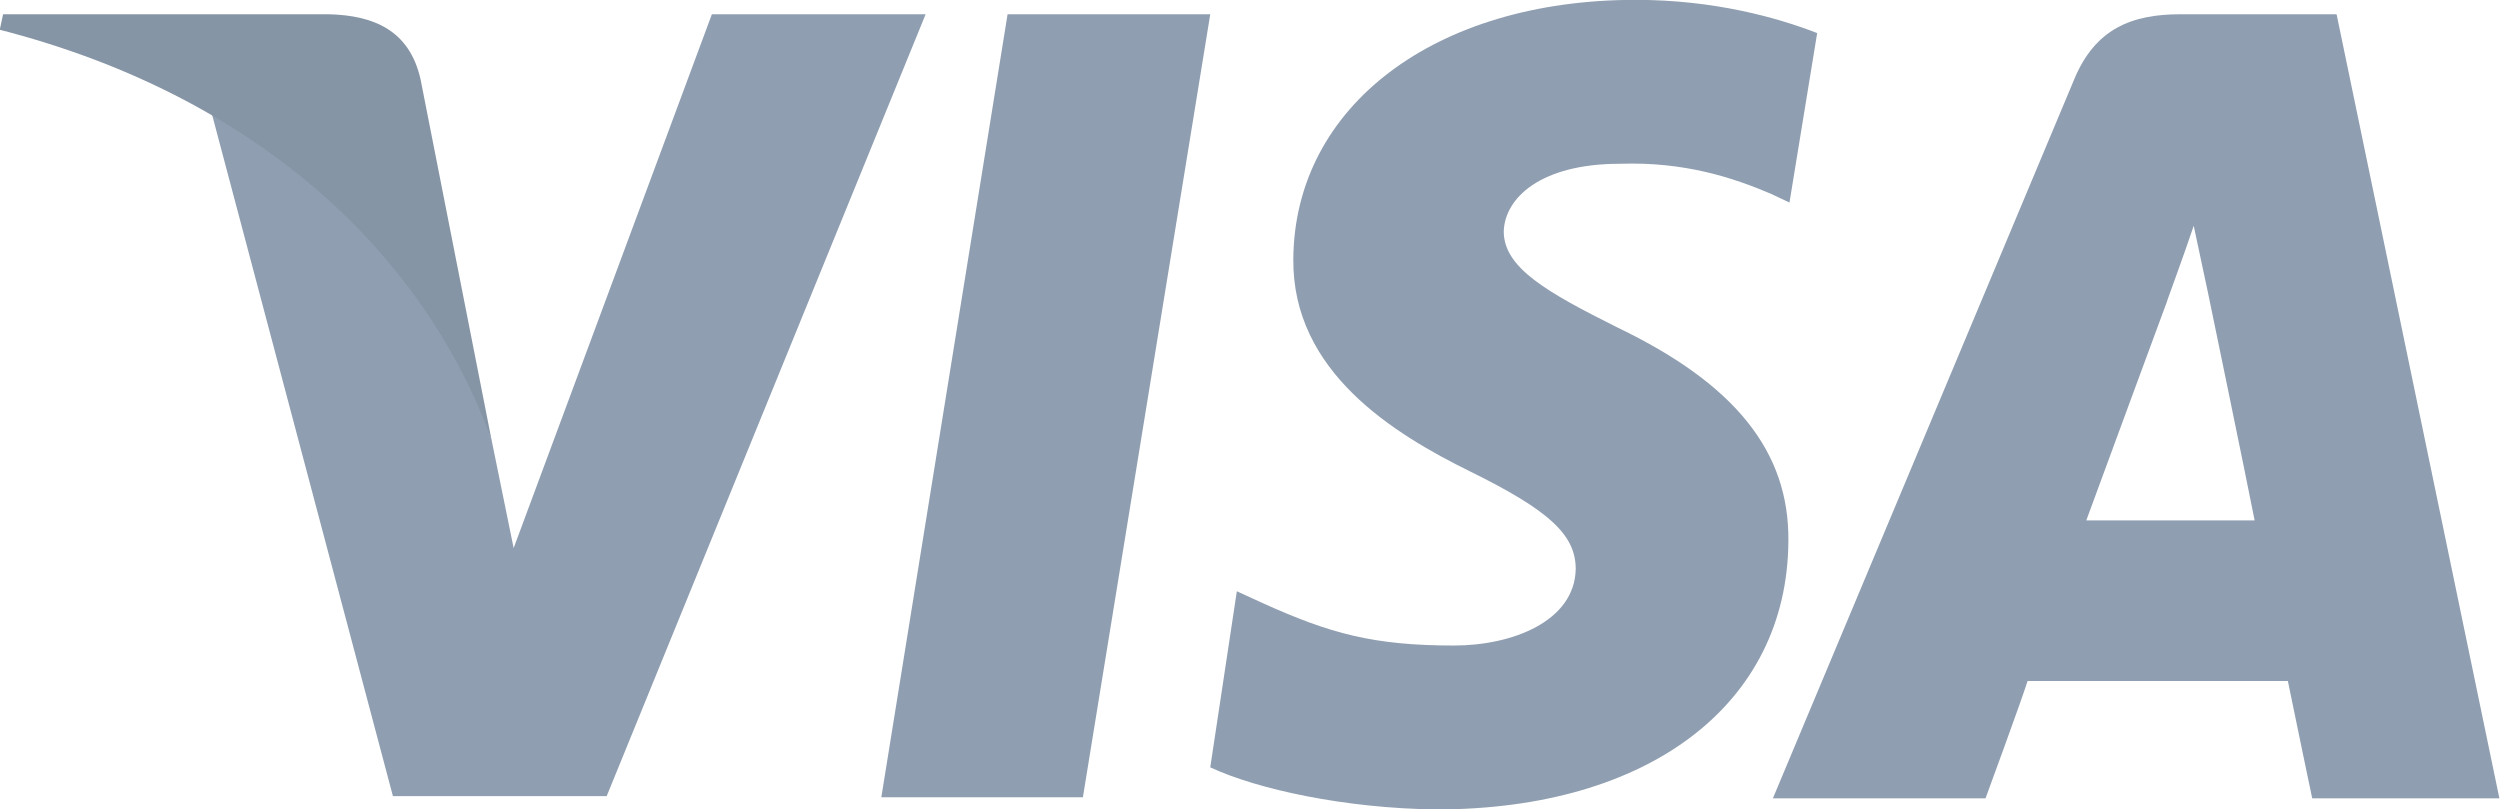
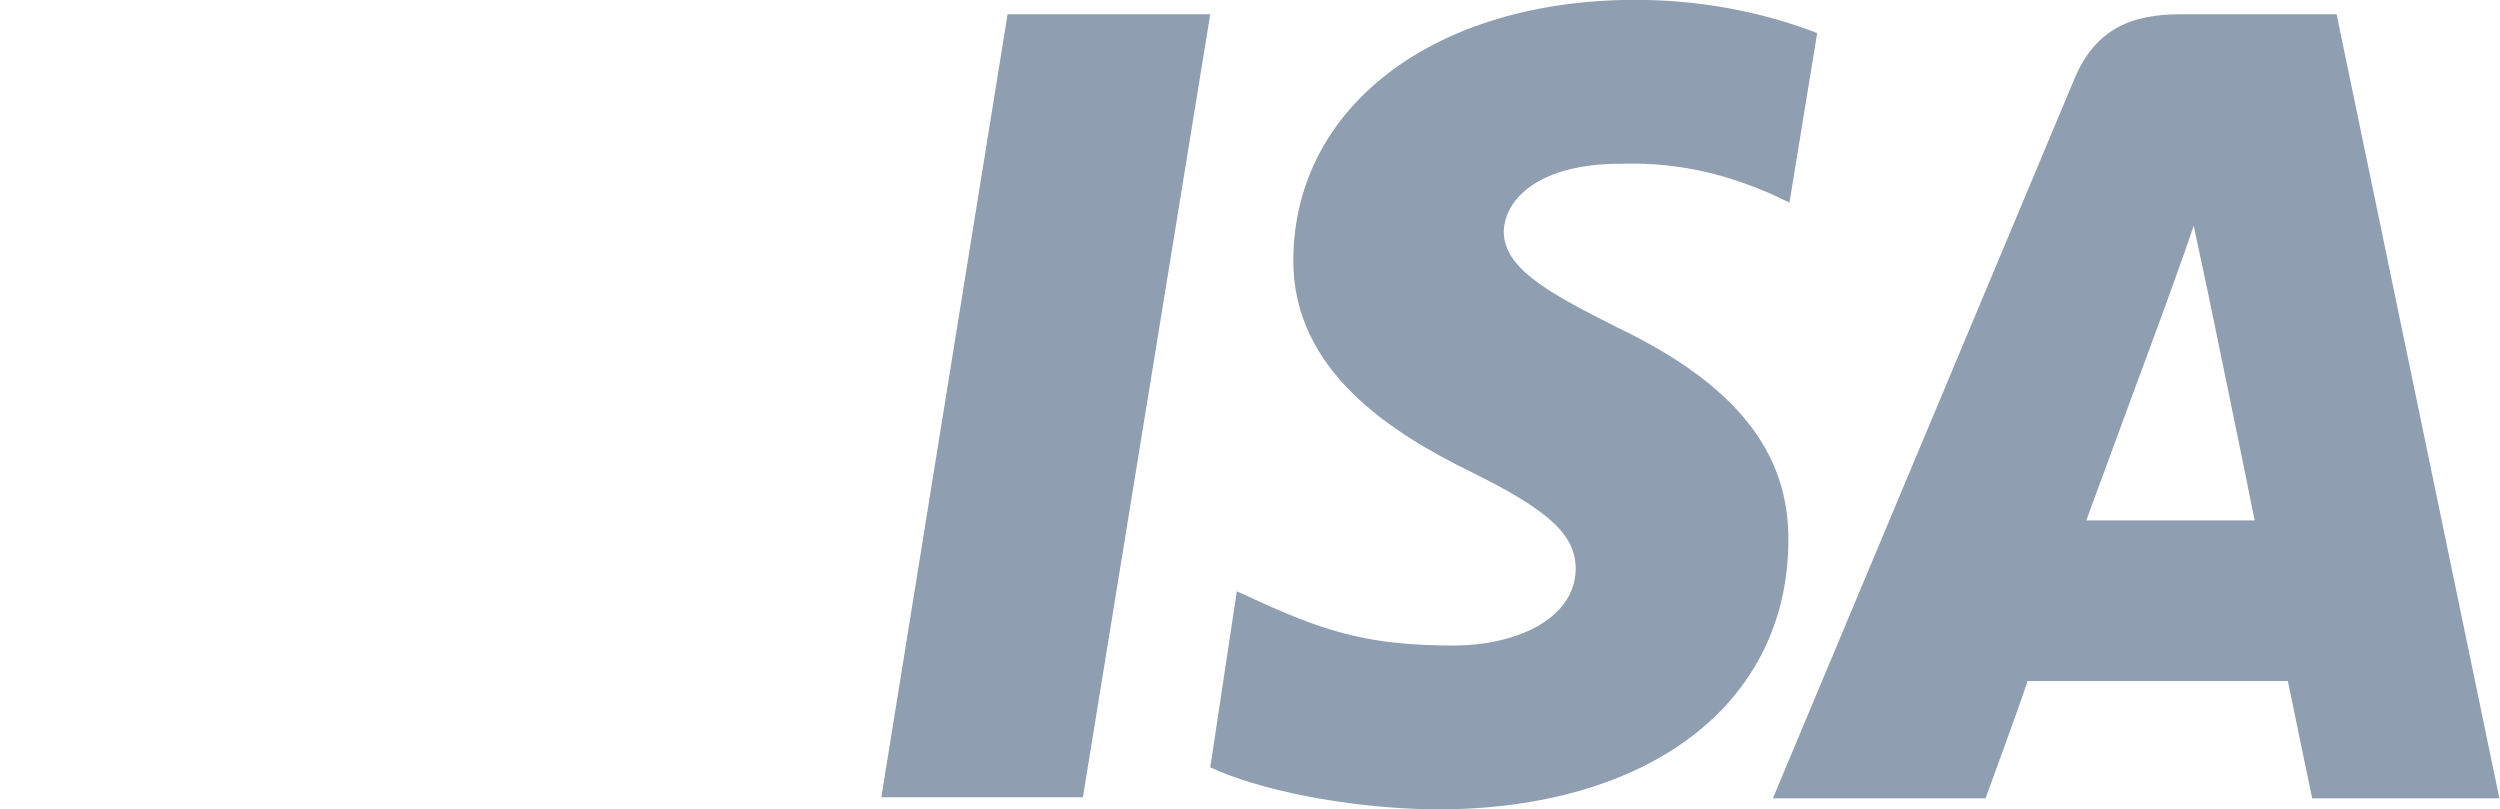
<svg xmlns="http://www.w3.org/2000/svg" enable-background="new 0 0 1000 323.7" viewBox="0 0 1000 323.7">
  <g transform="matrix(4.43 0 0 4.43 -81.166 -105.048)">
    <g fill="#8f9eb1">
      <path d="m116.1 95.7h-18.2l11.4-70.7h18.3z" />
      <path d="m182.4 26.7c-3.6-1.4-9.3-3-16.4-3-18.1 0-30.8 9.6-30.9 23.4-.1 10.2 9.1 15.8 16 19.2 7.1 3.5 9.5 5.7 9.5 8.8-.1 4.7-5.7 6.9-11 6.9-7.3 0-11.2-1.1-17.2-3.8l-2.4-1.1-2.4 15.9c4.3 2 12.2 3.7 20.4 3.8 19.2 0 31.7-9.5 31.8-24.2.1-8.1-4.8-14.2-15.4-19.3-6.4-3.2-10.3-5.4-10.3-8.7.1-3 3.3-6.1 10.5-6.1 5.9-.2 10.3 1.3 13.6 2.7l1.7.8z" />
      <path d="m206.7 70.7c1.5-4.1 7.3-19.8 7.3-19.8-.1.2 1.5-4.1 2.4-6.8l1.3 6.1s3.5 16.9 4.2 20.5c-2.8 0-11.5 0-15.2 0zm22.6-45.7h-14.1c-4.4 0-7.7 1.3-9.6 5.9l-27.2 64.9h19.2s3.2-8.7 3.8-10.6h23.5c.5 2.5 2.2 10.6 2.2 10.6h16.9z" />
-       <path d="m82.6 25-17.9 48.2-2-9.8c-3.3-11.2-13.7-23.5-25.3-29.6l16.4 61.8h19.3l28.8-70.6z" />
    </g>
-     <path d="m48 25h-29.4l-.3 1.4c23 5.9 38.2 20 44.4 37l-6.4-32.5c-1-4.5-4.3-5.8-8.3-5.9z" fill="#8695a5" />
  </g>
</svg>